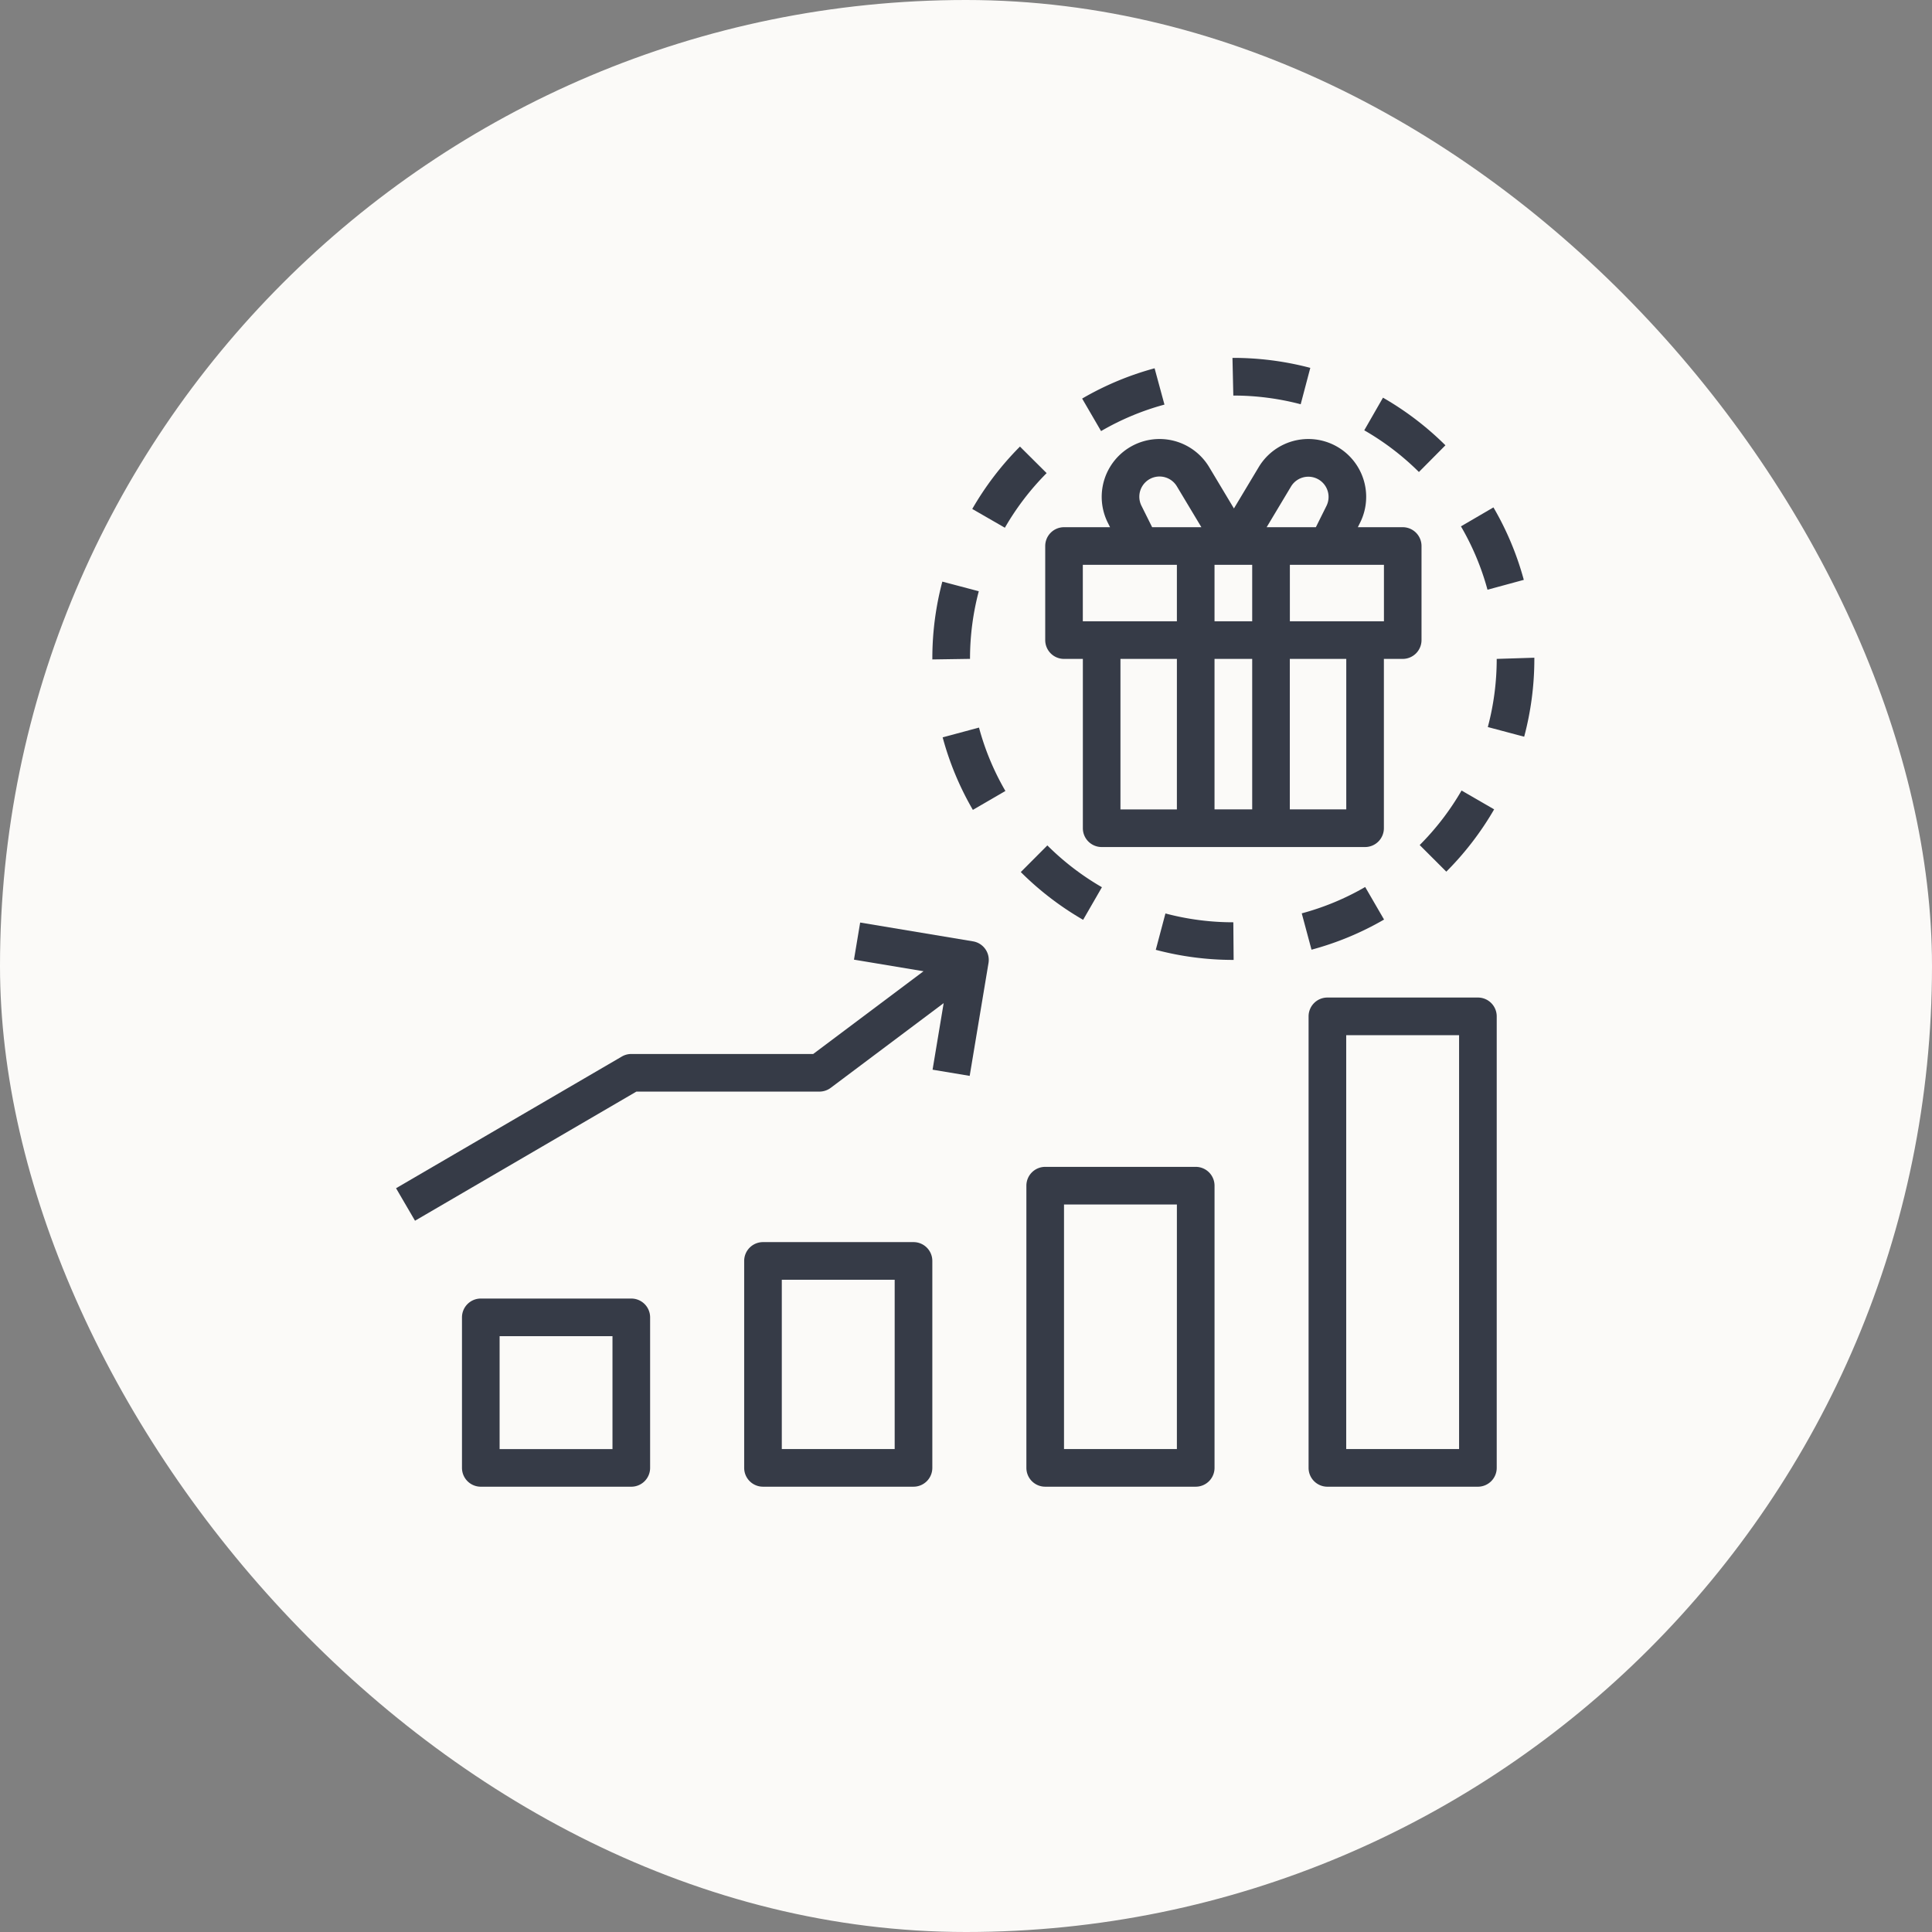
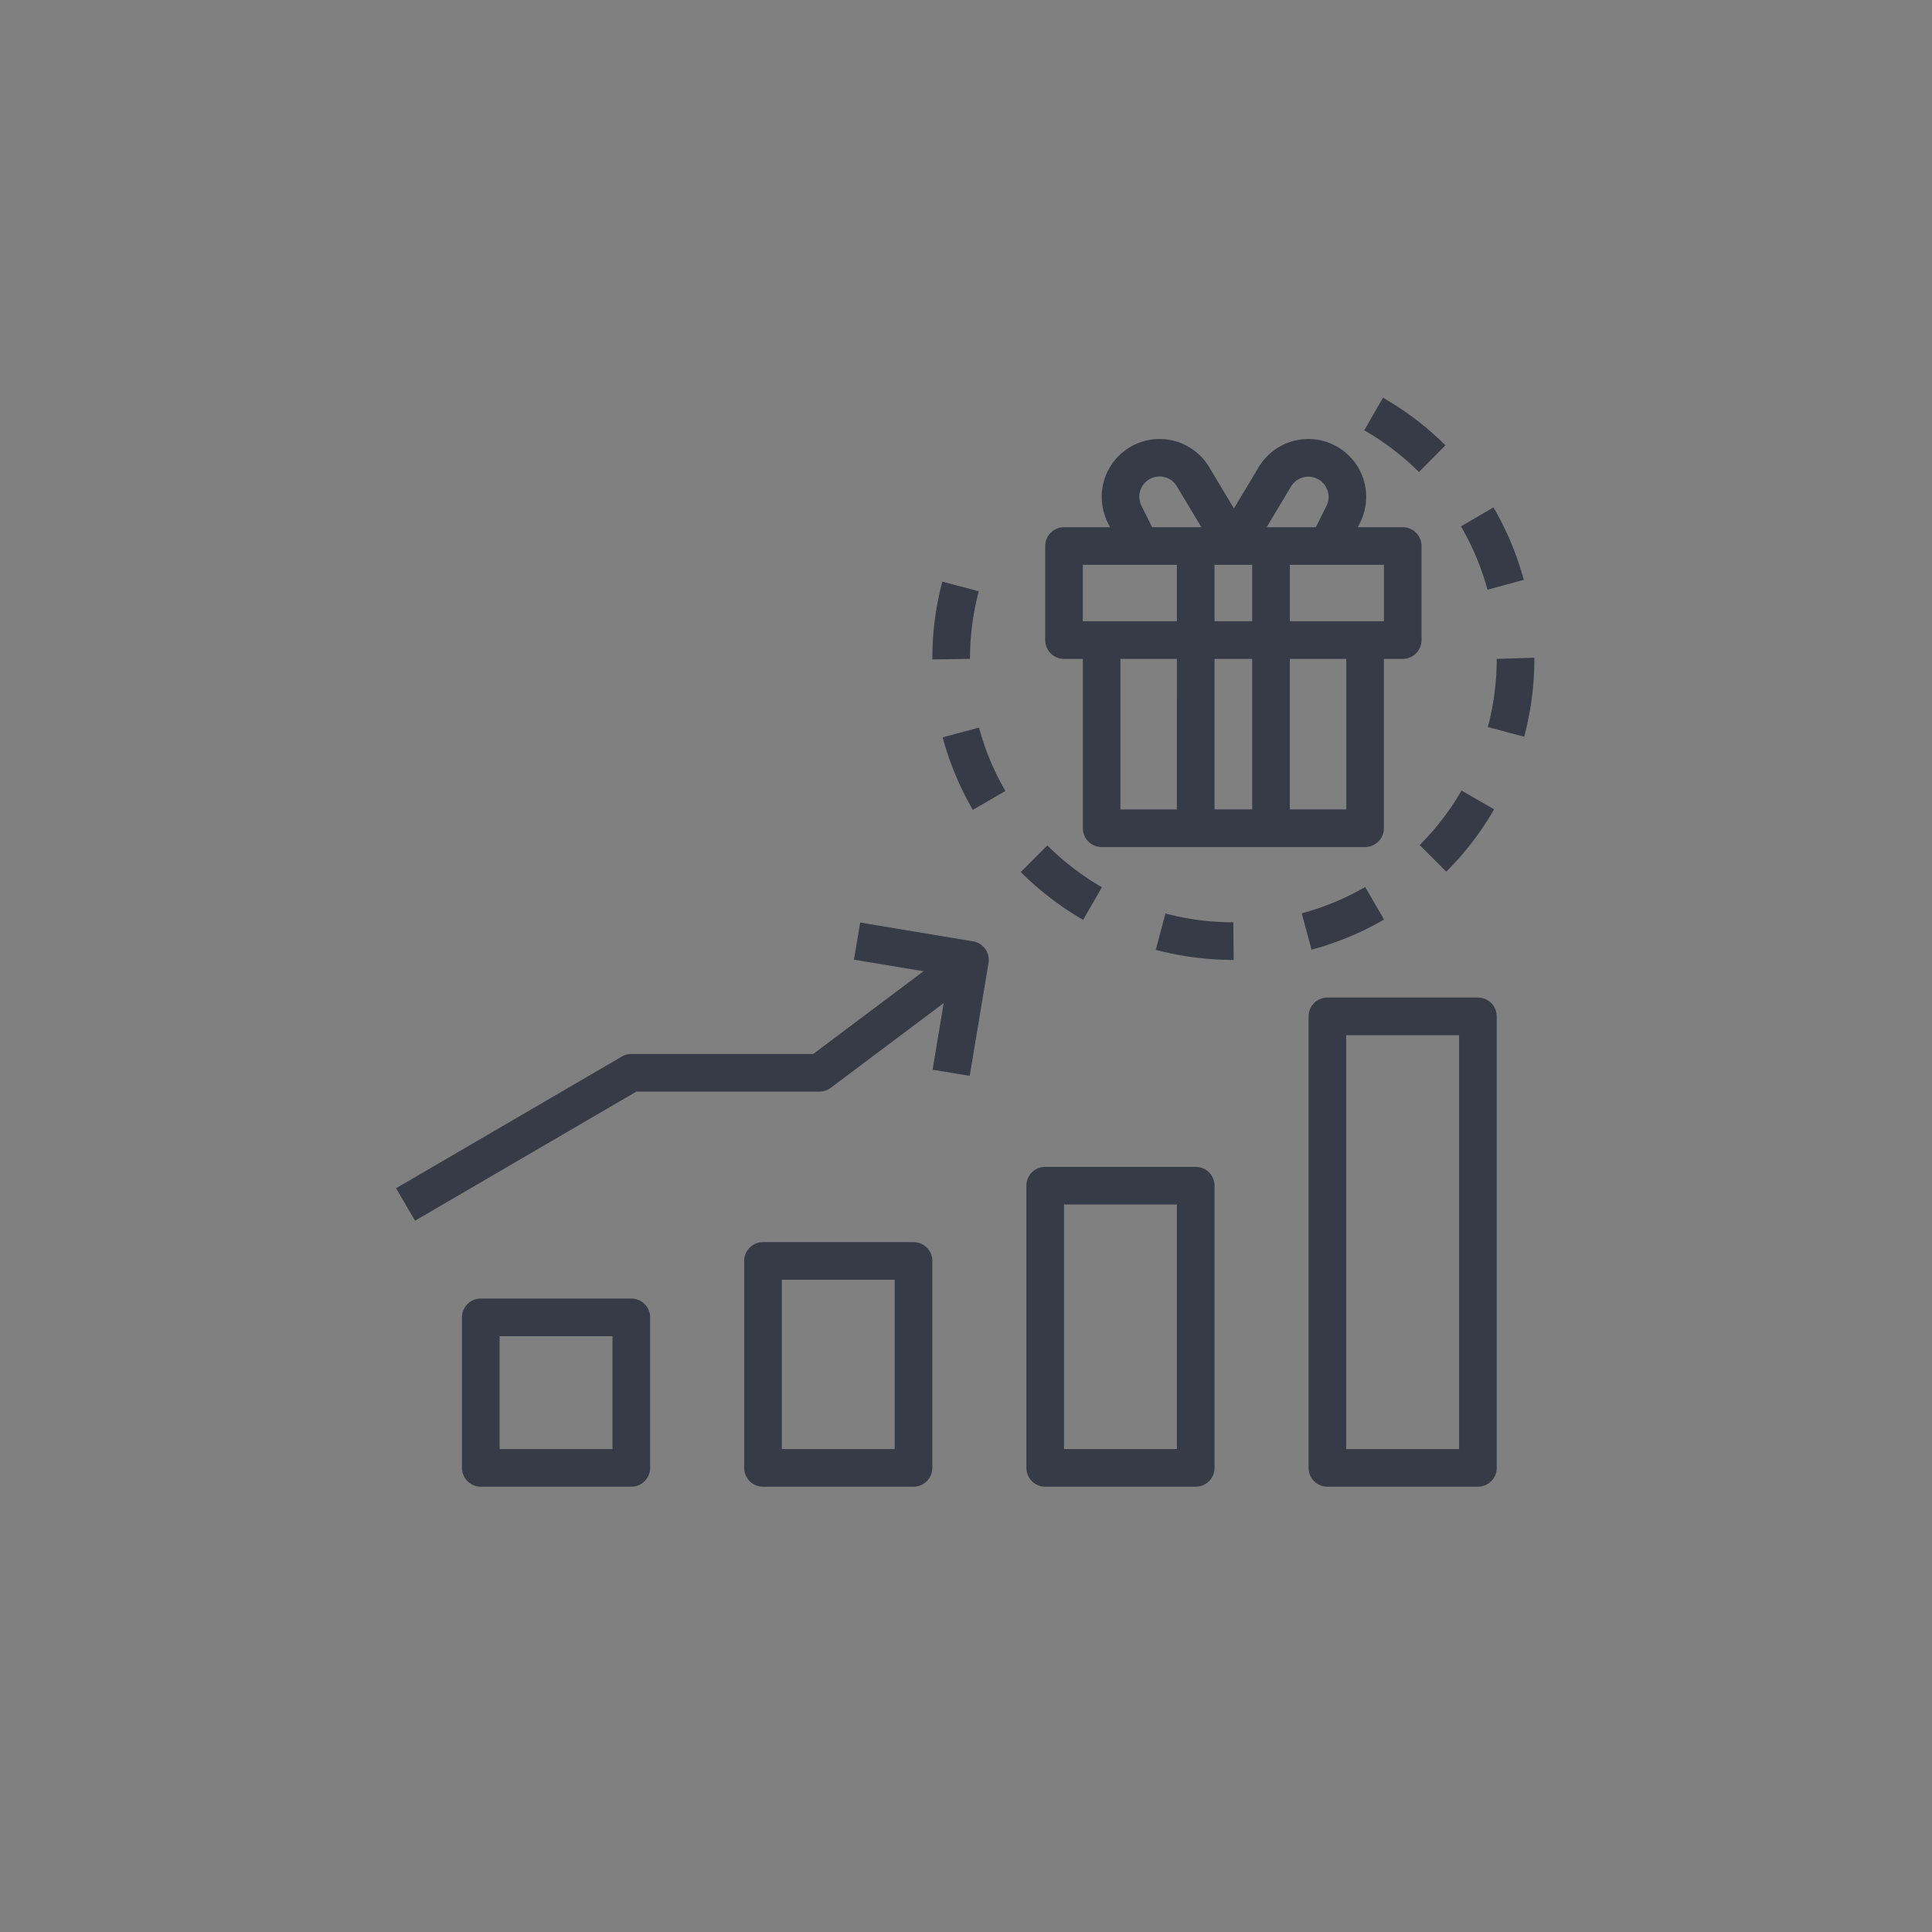
<svg xmlns="http://www.w3.org/2000/svg" width="200" height="200" viewBox="0 0 200 200">
  <rect x="0" y="0" width="200" height="200" fill="#808080" stroke="none" />
  <g id="Group_4647" data-name="Group 4647" transform="translate(-376 -1184)">
-     <rect id="Rectangle_604" data-name="Rectangle 604" width="200" height="200" rx="100" transform="translate(376 1184)" fill="#fbfaf8" />
    <g id="motivation" transform="translate(417 1221.048)">
      <g id="Group_4591" data-name="Group 4591" transform="translate(6.824 97.378)">
        <g id="Group_4590" data-name="Group 4590">
          <path id="Path_2572" data-name="Path 2572" d="M45.559,402.016H29.979a1.948,1.948,0,0,0-1.948,1.948v15.581a1.948,1.948,0,0,0,1.948,1.948h15.58a1.948,1.948,0,0,0,1.948-1.948V403.964A1.947,1.947,0,0,0,45.559,402.016ZM43.611,417.6H31.926V405.911H43.611Z" transform="translate(-28.031 -402.016)" fill="#363b47" />
        </g>
      </g>
      <g id="Group_4593" data-name="Group 4593" transform="translate(36.037 91.535)">
        <g id="Group_4592" data-name="Group 4592">
          <path id="Path_2573" data-name="Path 2573" d="M165.559,378.016H149.979a1.948,1.948,0,0,0-1.948,1.948v21.423a1.948,1.948,0,0,0,1.948,1.948h15.581a1.948,1.948,0,0,0,1.948-1.948V379.964A1.947,1.947,0,0,0,165.559,378.016Zm-1.948,21.423H151.926V381.911h11.685Z" transform="translate(-148.031 -378.016)" fill="#363b47" />
        </g>
      </g>
      <g id="Group_4595" data-name="Group 4595" transform="translate(65.251 83.745)">
        <g id="Group_4594" data-name="Group 4594">
          <path id="Path_2574" data-name="Path 2574" d="M285.559,346.016H269.979a1.948,1.948,0,0,0-1.948,1.948v29.213a1.948,1.948,0,0,0,1.948,1.948h15.581a1.948,1.948,0,0,0,1.948-1.948V347.964A1.947,1.947,0,0,0,285.559,346.016Zm-1.948,29.213H271.926V349.911h11.685Z" transform="translate(-268.031 -346.016)" fill="#363b47" />
        </g>
      </g>
      <g id="Group_4597" data-name="Group 4597" transform="translate(94.464 66.217)">
        <g id="Group_4596" data-name="Group 4596">
          <path id="Path_2575" data-name="Path 2575" d="M405.559,274.016h-15.58a1.948,1.948,0,0,0-1.948,1.948v46.742a1.948,1.948,0,0,0,1.948,1.948h15.58a1.948,1.948,0,0,0,1.948-1.948V275.964A1.947,1.947,0,0,0,405.559,274.016Zm-1.948,46.742H391.926V277.911h11.685Z" transform="translate(-388.031 -274.016)" fill="#363b47" />
        </g>
      </g>
      <g id="Group_4599" data-name="Group 4599" transform="translate(67.198 8.395)">
        <g id="Group_4598" data-name="Group 4598">
          <path id="Path_2576" data-name="Path 2576" d="M313.033,45.632h-4.639l.233-.467a5.988,5.988,0,0,0-10.49-5.759l-2.57,4.285L293,39.406a5.988,5.988,0,0,0-10.49,5.759l.233.467h-4.763a1.948,1.948,0,0,0-1.948,1.948v9.738a1.948,1.948,0,0,0,1.948,1.948h1.948V76.793a1.948,1.948,0,0,0,1.948,1.948h27.266a1.948,1.948,0,0,0,1.948-1.948V59.265h1.948a1.948,1.948,0,0,0,1.948-1.948V47.58A1.947,1.947,0,0,0,313.033,45.632ZM289.662,74.846H283.82V59.265h5.843Zm0-19.476h-9.738V49.527h9.738ZM287.1,45.632l-1.1-2.209a2.092,2.092,0,0,1,3.666-2.012l2.532,4.221Zm10.358,29.213h-3.9V59.265h3.9Zm0-19.476h-3.9V49.527h3.9Zm4.025-13.959a2.093,2.093,0,0,1,3.666,2.012l-1.1,2.209h-5.094Zm5.713,33.435h-5.843V59.265h5.843Zm3.9-19.476h-9.738V49.527h9.738Z" transform="translate(-276.029 -36.499)" fill="#363b47" />
        </g>
      </g>
      <g id="Group_4601" data-name="Group 4601" transform="translate(59.648 9.181)">
        <g id="Group_4600" data-name="Group 4600">
-           <path id="Path_2577" data-name="Path 2577" d="M249.953,39.73a31.3,31.3,0,0,0-4.937,6.458l3.376,1.944a27.356,27.356,0,0,1,4.323-5.654Z" transform="translate(-245.016 -39.73)" fill="#363b47" />
-         </g>
+           </g>
      </g>
      <g id="Group_4603" data-name="Group 4603" transform="translate(78.644 57.513)">
        <g id="Group_4602" data-name="Group 4602">
          <path id="Path_2578" data-name="Path 2578" d="M331.077,239.176a27.327,27.327,0,0,1-7.028-.914l-1,3.764a31.262,31.262,0,0,0,8.03,1.045h.029Z" transform="translate(-323.047 -238.262)" fill="#363b47" />
        </g>
      </g>
      <g id="Group_4605" data-name="Group 4605" transform="translate(86.585 0)">
        <g id="Group_4604" data-name="Group 4604">
-           <path id="Path_2579" data-name="Path 2579" d="M355.756,2.016h-.088l.088,3.9a27.332,27.332,0,0,1,6.974.9l.995-3.766A31.23,31.23,0,0,0,355.756,2.016Z" transform="translate(-355.668 -2.016)" fill="#363b47" />
-         </g>
+           </g>
      </g>
      <g id="Group_4607" data-name="Group 4607" transform="translate(64.672 50.469)">
        <g id="Group_4606" data-name="Group 4606">
          <path id="Path_2580" data-name="Path 2580" d="M268.406,209.328l-2.75,2.758a31.253,31.253,0,0,0,6.453,4.944l1.946-3.374A27.405,27.405,0,0,1,268.406,209.328Z" transform="translate(-265.656 -209.328)" fill="#363b47" />
        </g>
      </g>
      <g id="Group_4609" data-name="Group 4609" transform="translate(55.512 23.161)">
        <g id="Group_4608" data-name="Group 4608">
          <path id="Path_2581" data-name="Path 2581" d="M229.065,97.156a30.938,30.938,0,0,0-1.034,7.9l0,.156,3.9-.059a27.314,27.314,0,0,1,.907-7Z" transform="translate(-228.027 -97.156)" fill="#363b47" />
        </g>
      </g>
      <g id="Group_4611" data-name="Group 4611" transform="translate(56.583 38.271)">
        <g id="Group_4610" data-name="Group 4610">
          <path id="Path_2582" data-name="Path 2582" d="M236.188,159.223l-3.762,1.012a30.988,30.988,0,0,0,3.128,7.508l3.368-1.957A27.036,27.036,0,0,1,236.188,159.223Z" transform="translate(-232.426 -159.223)" fill="#363b47" />
        </g>
      </g>
      <g id="Group_4613" data-name="Group 4613" transform="translate(93.757 54.77)">
        <g id="Group_4612" data-name="Group 4612">
          <path id="Path_2583" data-name="Path 2583" d="M391.691,227a27.1,27.1,0,0,1-6.566,2.728l1.01,3.762a31.027,31.027,0,0,0,7.51-3.12Z" transform="translate(-385.125 -226.996)" fill="#363b47" />
        </g>
      </g>
      <g id="Group_4615" data-name="Group 4615" transform="translate(105.962 44.786)">
        <g id="Group_4614" data-name="Group 4614">
          <path id="Path_2584" data-name="Path 2584" d="M439.6,185.984a27.357,27.357,0,0,1-4.334,5.645l2.756,2.754a31.3,31.3,0,0,0,4.951-6.449Z" transform="translate(-435.262 -185.984)" fill="#363b47" />
        </g>
      </g>
      <g id="Group_4617" data-name="Group 4617" transform="translate(71.018 1.077)">
        <g id="Group_4616" data-name="Group 4616">
-           <path id="Path_2585" data-name="Path 2585" d="M299.228,6.441a30.977,30.977,0,0,0-7.5,3.135l1.959,3.366a27.086,27.086,0,0,1,6.562-2.742Z" transform="translate(-291.723 -6.441)" fill="#363b47" />
-         </g>
+           </g>
      </g>
      <g id="Group_4619" data-name="Group 4619" transform="translate(110.241 15.478)">
        <g id="Group_4618" data-name="Group 4618">
          <path id="Path_2586" data-name="Path 2586" d="M456.2,65.594l-3.364,1.963a27.11,27.11,0,0,1,2.748,6.559l3.758-1.021A30.982,30.982,0,0,0,456.2,65.594Z" transform="translate(-452.84 -65.594)" fill="#363b47" />
        </g>
      </g>
      <g id="Group_4621" data-name="Group 4621" transform="translate(113.018 31.043)">
        <g id="Group_4620" data-name="Group 4620">
          <path id="Path_2587" data-name="Path 2587" d="M465.167,129.65a27.347,27.347,0,0,1-.921,7.055l3.764,1a31.273,31.273,0,0,0,1.053-8.059v-.118Z" transform="translate(-464.246 -129.532)" fill="#363b47" />
        </g>
      </g>
      <g id="Group_4623" data-name="Group 4623" transform="translate(100.228 4.119)">
        <g id="Group_4622" data-name="Group 4622">
          <path id="Path_2588" data-name="Path 2588" d="M413.645,18.937l-1.938,3.378a27.365,27.365,0,0,1,5.658,4.316l2.744-2.764A31.248,31.248,0,0,0,413.645,18.937Z" transform="translate(-411.707 -18.937)" fill="#363b47" />
        </g>
      </g>
      <g id="Group_4625" data-name="Group 4625" transform="translate(0 58.453)">
        <g id="Group_4624" data-name="Group 4624" transform="translate(0)">
          <path id="Path_2589" data-name="Path 2589" d="M59.73,244.073l-11.685-1.948-.641,3.842,7.2,1.2-11.421,8.565H24.353a1.941,1.941,0,0,0-.981.265L0,269.629l1.963,3.364L24.88,259.626H43.829a1.95,1.95,0,0,0,1.169-.39l11.691-8.768-1.148,6.89,3.842.641,1.948-11.685A1.949,1.949,0,0,0,59.73,244.073Z" transform="translate(-0.001 -242.125)" fill="#363b47" />
        </g>
      </g>
    </g>
  </g>
</svg>